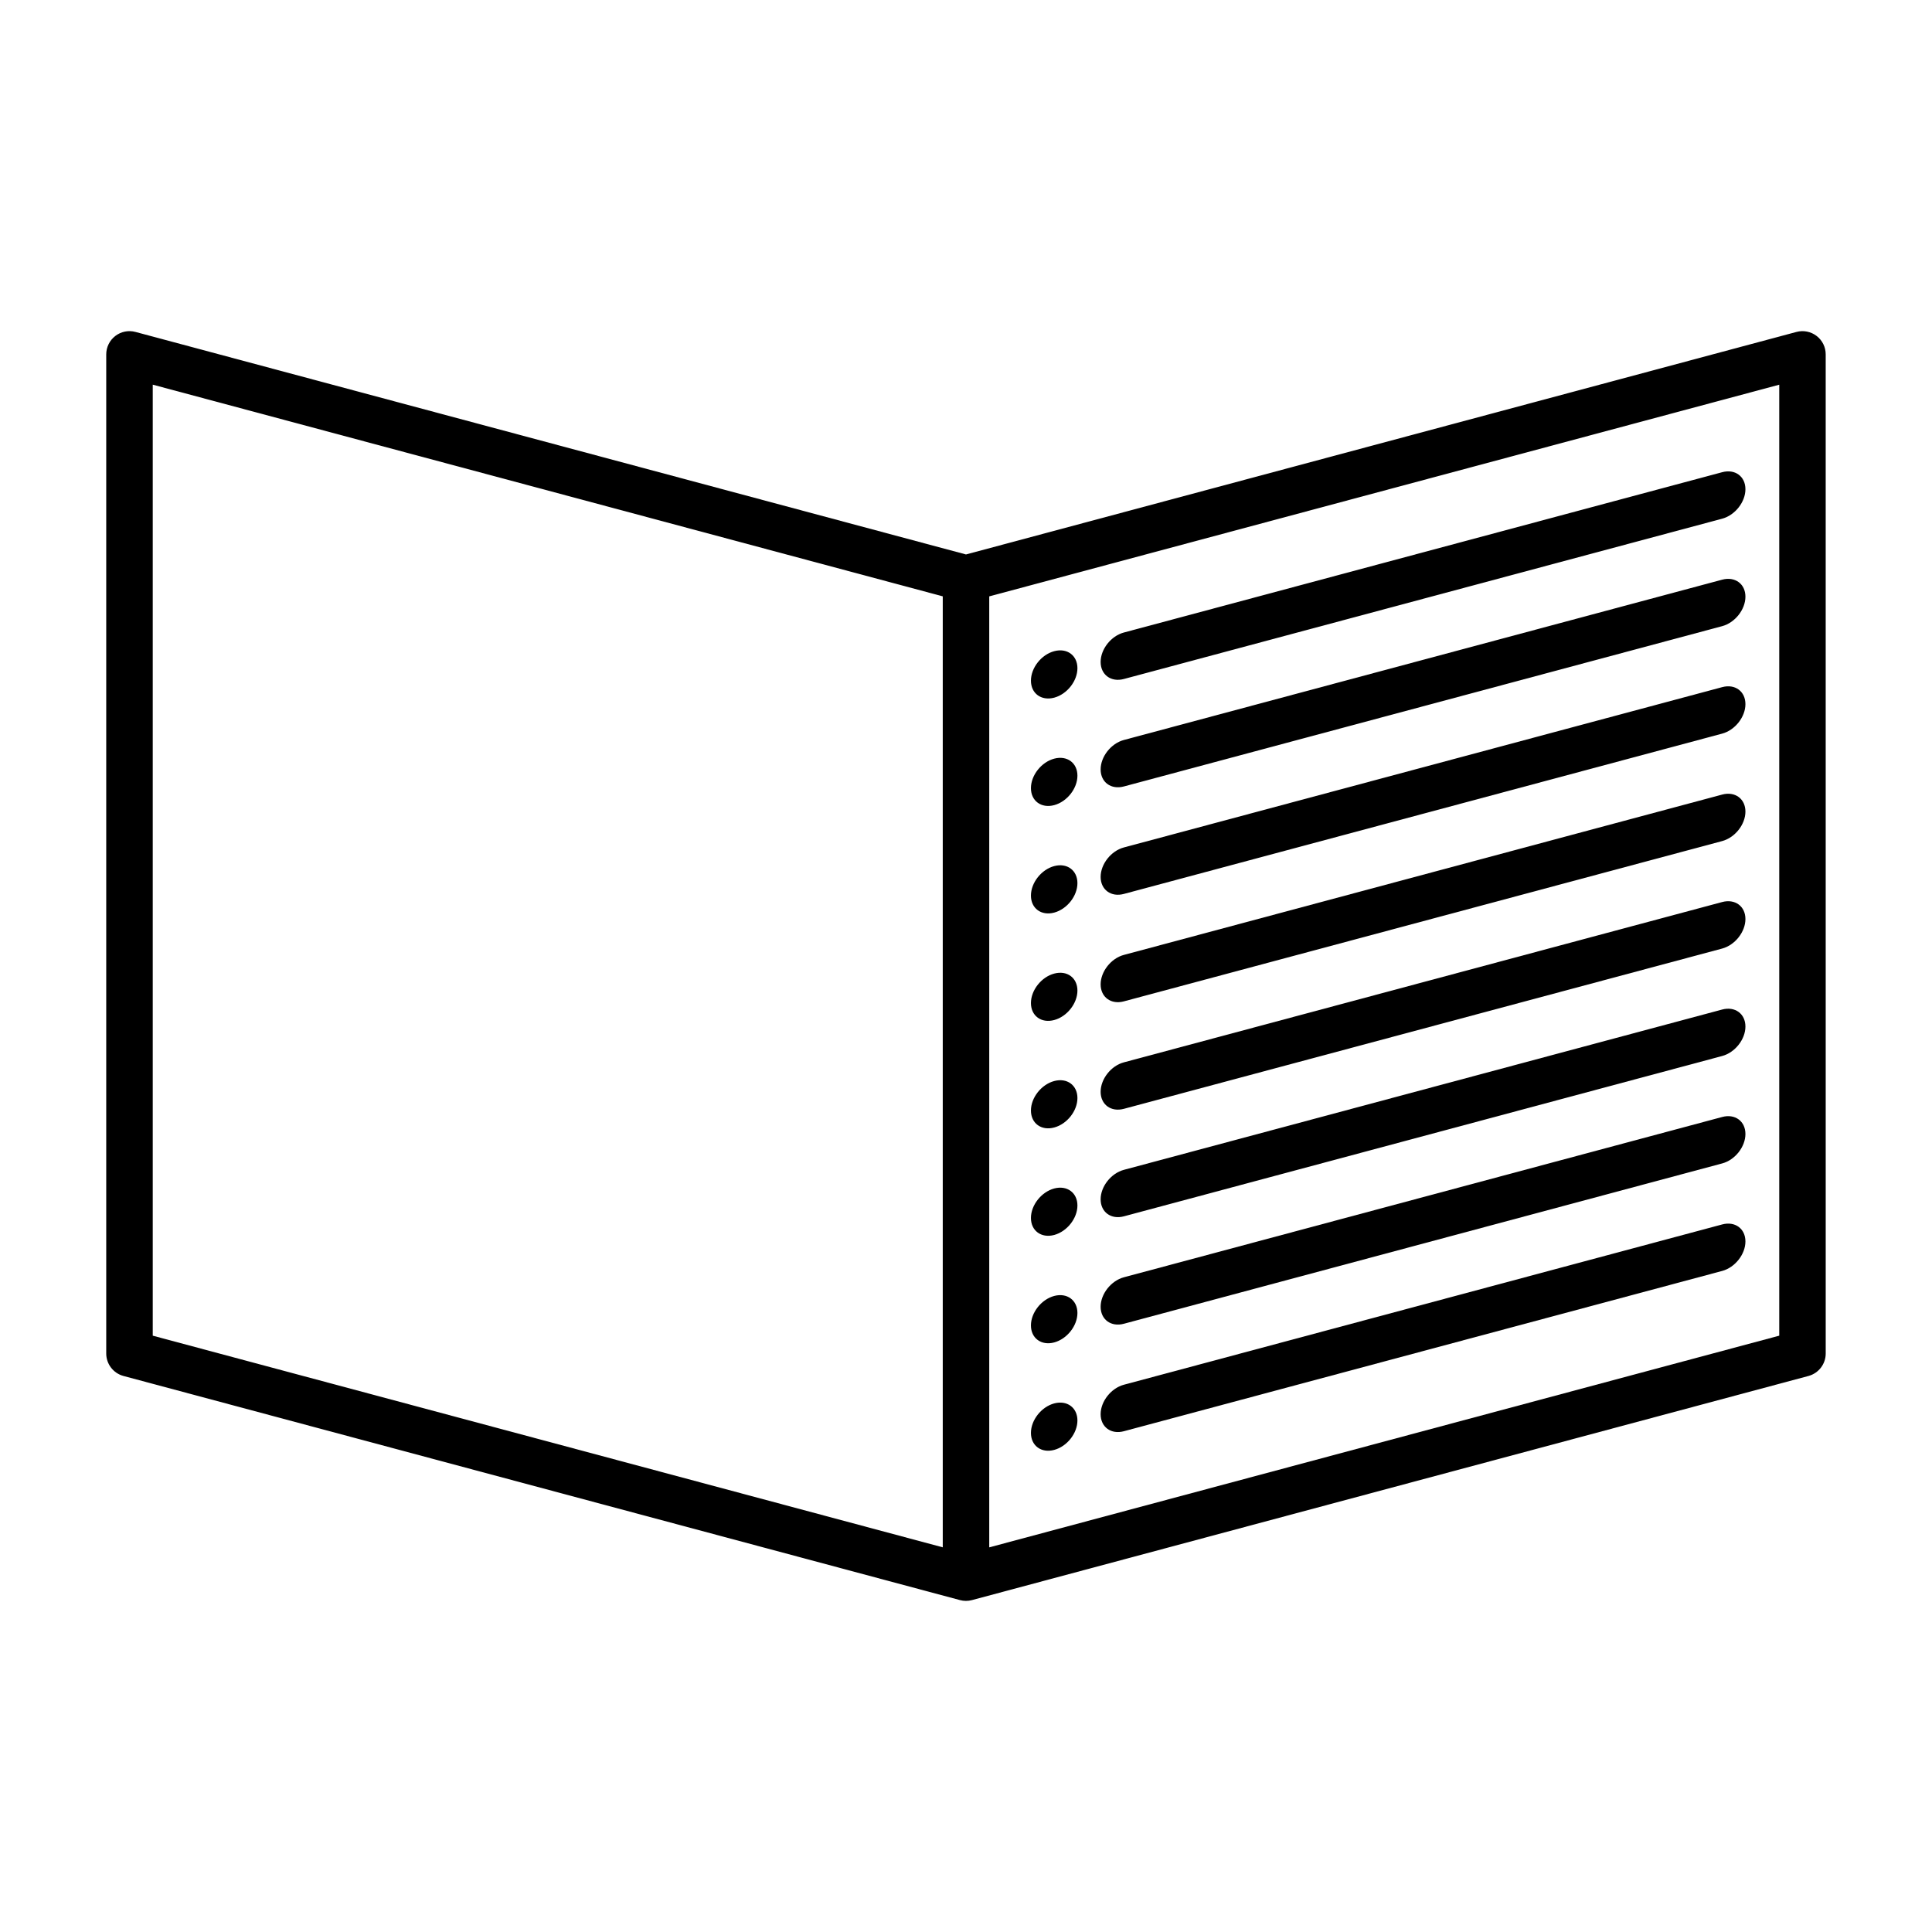
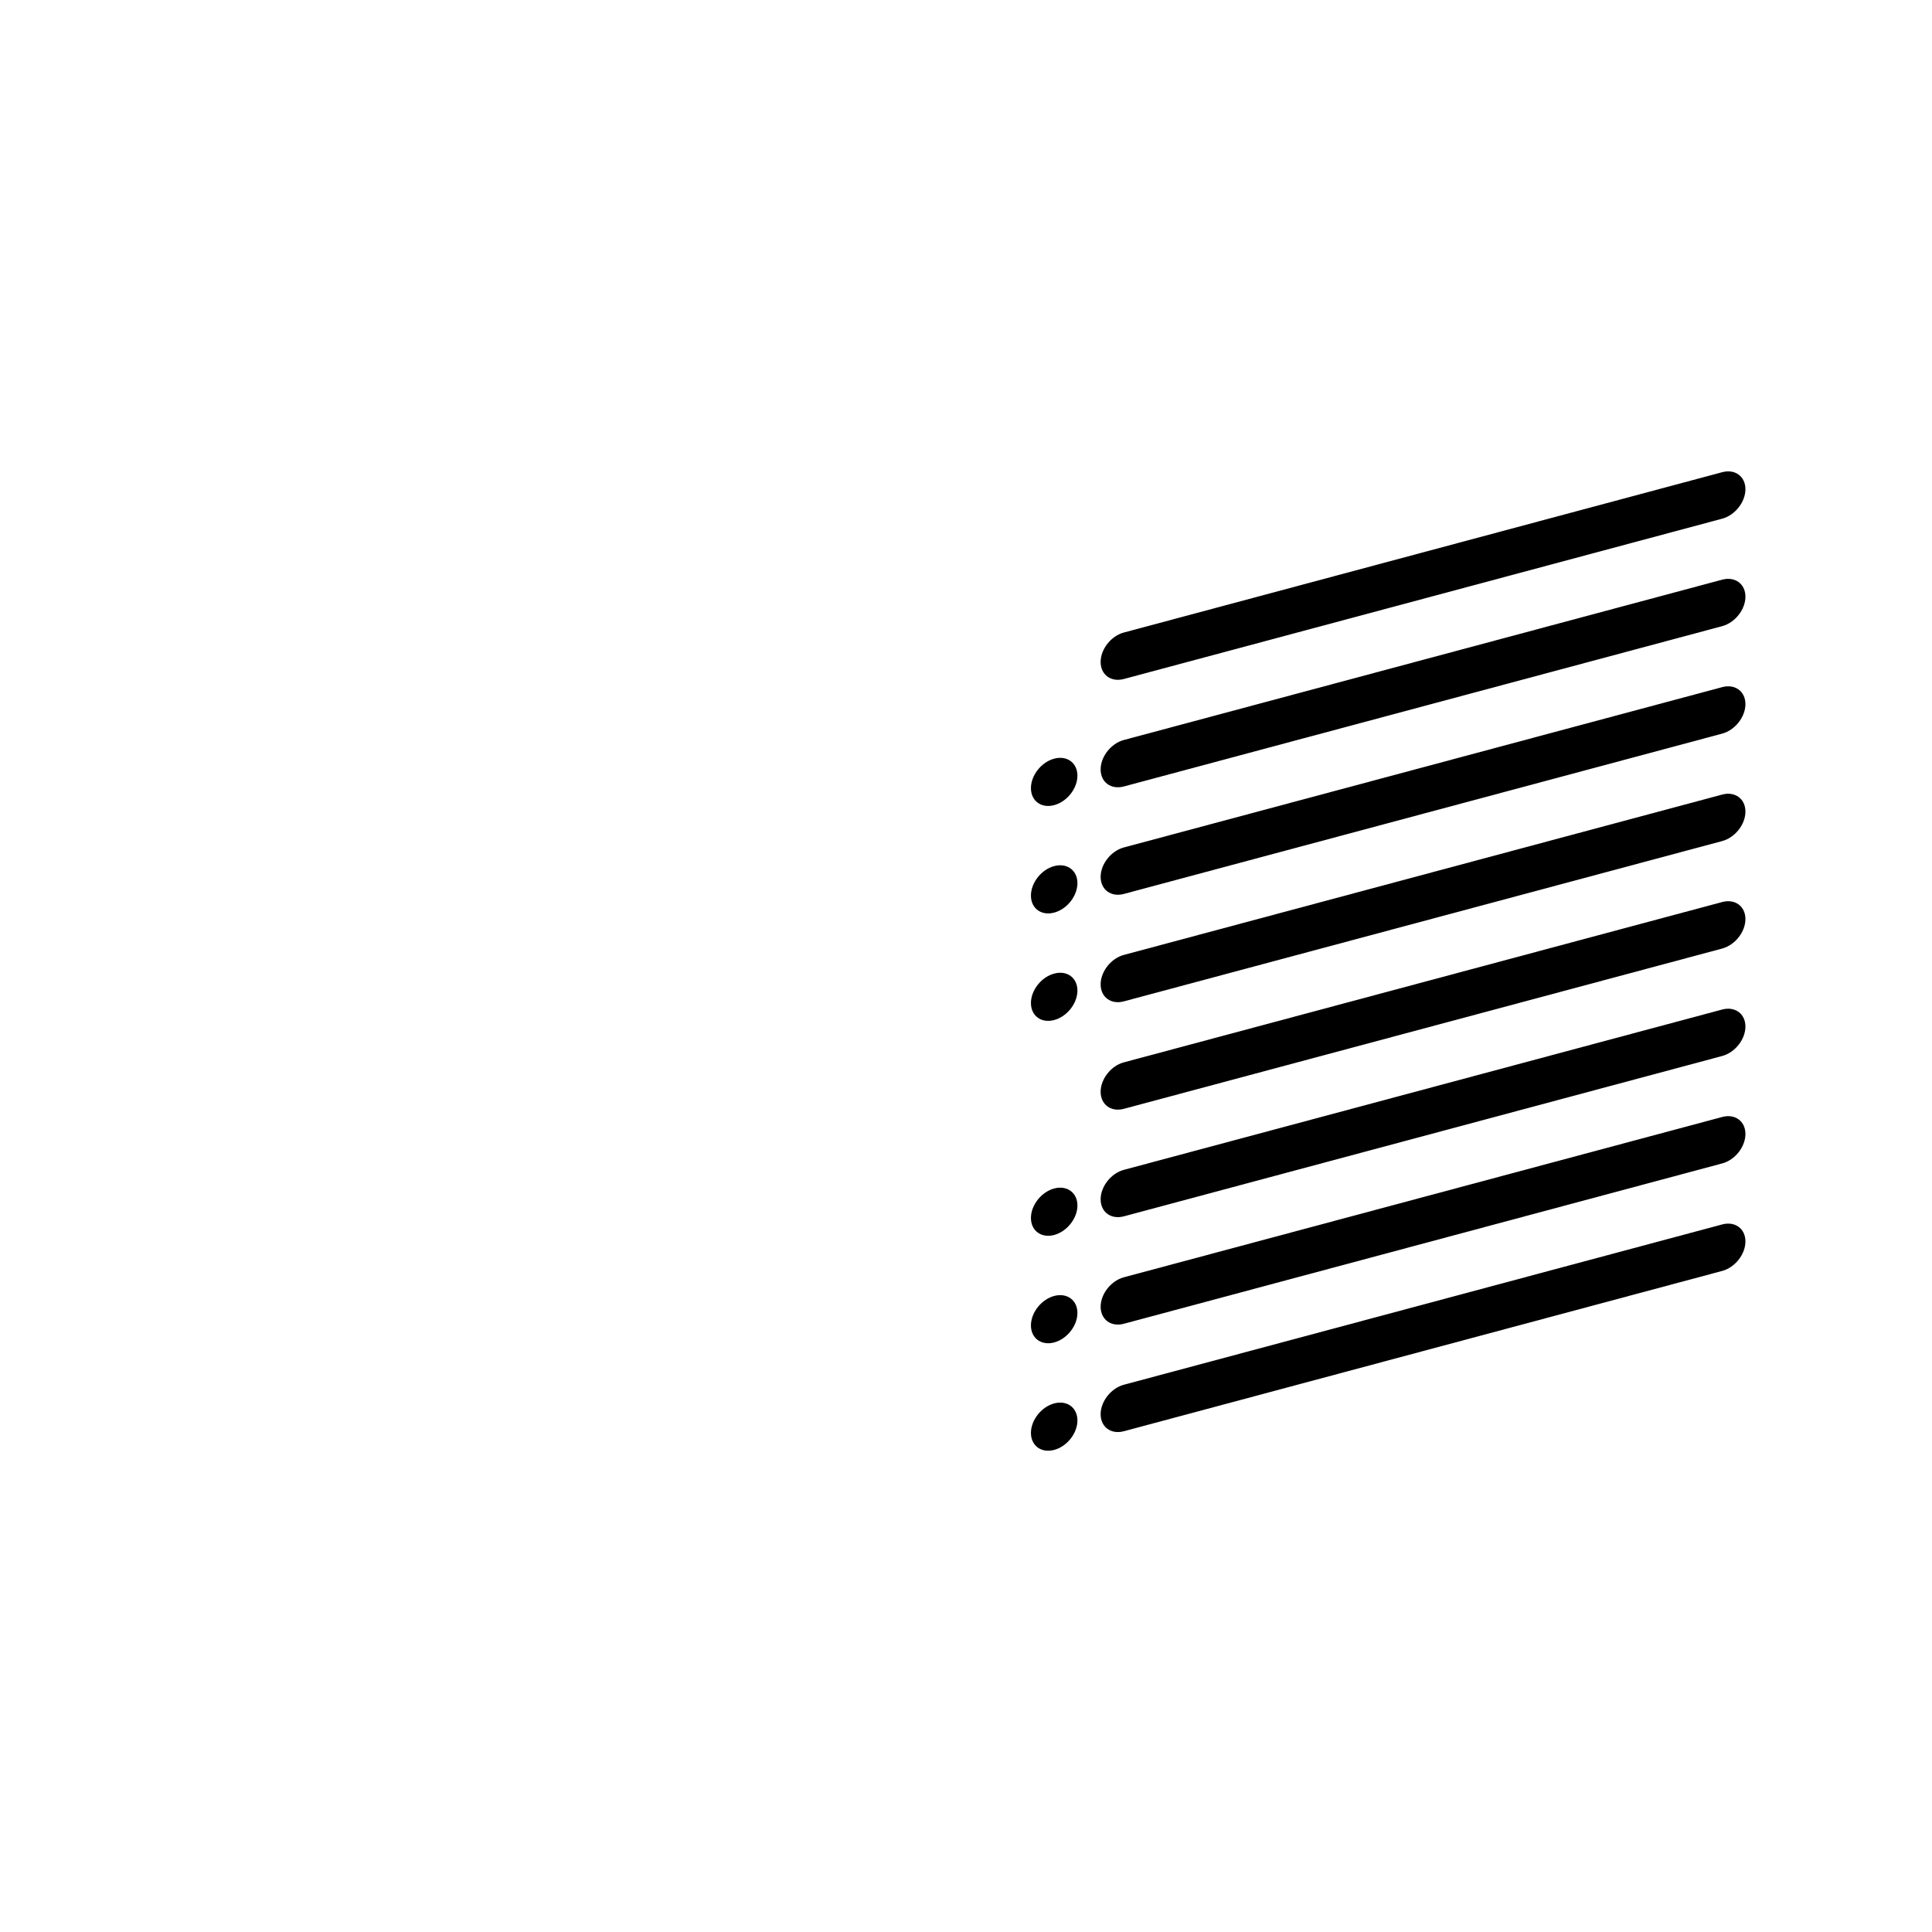
<svg xmlns="http://www.w3.org/2000/svg" fill="#000000" width="800px" height="800px" version="1.1" viewBox="144 144 512 512">
  <g>
-     <path d="m625.42 233.03c-1.516-1.164-3.488-1.562-5.344-1.062l-220.08 58.969-220.09-58.969c-1.859-0.5-3.824-0.105-5.344 1.062-1.516 1.164-2.41 2.973-2.41 4.887v264.78c0 2.785 1.875 5.223 4.566 5.949l221.68 59.395c0.523 0.141 1.059 0.211 1.594 0.211 0.527 0 1.066-0.07 1.594-0.211l221.68-59.395c2.691-0.727 4.566-3.164 4.566-5.949l-0.004-264.78c0.008-1.914-0.883-3.719-2.406-4.887zm-440.94 12.91 209.36 56.098v252.02l-209.36-56.09zm431.03 252.03-209.35 56.094v-252.02l209.36-56.098v252.02z" />
    <path d="m441.84 323.94 158.56-42.484c3.398-0.914 6.156-4.41 6.156-7.809 0-3.402-2.762-5.422-6.16-4.508l-158.56 42.484c-3.402 0.91-6.156 4.41-6.156 7.805s2.762 5.426 6.16 4.512z" />
    <path d="m441.84 352.42 158.56-42.484c3.398-0.914 6.156-4.41 6.156-7.809 0-3.402-2.762-5.414-6.16-4.508l-158.56 42.484c-3.402 0.91-6.156 4.41-6.156 7.809 0.004 3.394 2.762 5.414 6.16 4.508z" />
    <path d="m441.84 409.37 158.56-42.48c3.398-0.91 6.156-4.41 6.156-7.812 0-3.394-2.762-5.422-6.16-4.508l-158.56 42.492c-3.402 0.906-6.156 4.41-6.156 7.805 0.004 3.398 2.762 5.418 6.16 4.504z" />
    <path d="m441.84 437.85 158.56-42.477c3.398-0.918 6.156-4.414 6.156-7.816s-2.762-5.414-6.16-4.508l-158.56 42.484c-3.402 0.906-6.156 4.41-6.156 7.805 0.004 3.402 2.762 5.422 6.16 4.512z" />
    <path d="m441.84 466.34 158.56-42.492c3.398-0.91 6.156-4.41 6.156-7.805 0-3.394-2.762-5.414-6.16-4.508l-158.56 42.484c-3.402 0.918-6.156 4.41-6.156 7.809 0 3.402 2.762 5.418 6.16 4.512z" />
    <path d="m441.84 494.81 158.56-42.492c3.398-0.898 6.156-4.402 6.156-7.797 0-3.402-2.762-5.422-6.16-4.508l-158.56 42.48c-3.402 0.918-6.156 4.414-6.156 7.812 0.004 3.398 2.762 5.414 6.16 4.504z" />
    <path d="m441.84 523.29 158.56-42.48c3.398-0.914 6.156-4.414 6.156-7.812 0-3.402-2.762-5.422-6.16-4.508l-158.56 42.48c-3.402 0.918-6.156 4.414-6.156 7.812 0 3.402 2.762 5.422 6.16 4.508z" />
    <path d="m441.84 380.9 158.56-42.484c3.398-0.914 6.156-4.414 6.156-7.809 0-3.402-2.762-5.422-6.16-4.508l-158.56 42.484c-3.402 0.91-6.156 4.41-6.156 7.809 0.004 3.394 2.762 5.422 6.16 4.508z" />
-     <path d="m423.37 328.89c3.406-0.91 6.16-4.41 6.16-7.809 0-3.406-2.754-5.422-6.16-4.508-3.402 0.91-6.16 4.402-6.16 7.809-0.004 3.398 2.758 5.414 6.16 4.508z" />
    <path d="m423.37 357.37c3.406-0.91 6.16-4.41 6.16-7.809 0-3.402-2.754-5.414-6.16-4.508-3.402 0.91-6.16 4.41-6.16 7.809-0.004 3.398 2.758 5.418 6.16 4.508z" />
    <path d="m423.37 385.85c3.406-0.91 6.16-4.41 6.16-7.809 0-3.406-2.754-5.422-6.16-4.516-3.402 0.91-6.16 4.41-6.16 7.812-0.004 3.406 2.758 5.422 6.16 4.512z" />
    <path d="m423.37 414.32c3.406-0.906 6.16-4.41 6.16-7.805 0-3.402-2.754-5.422-6.16-4.504-3.402 0.906-6.16 4.41-6.16 7.801-0.004 3.406 2.758 5.422 6.16 4.508z" />
-     <path d="m423.37 442.8c3.406-0.906 6.16-4.398 6.16-7.805s-2.754-5.422-6.16-4.508c-3.402 0.91-6.16 4.41-6.16 7.805-0.004 3.406 2.758 5.426 6.16 4.508z" />
    <path d="m423.37 471.28c3.406-0.918 6.16-4.41 6.16-7.812 0-3.394-2.754-5.414-6.16-4.508-3.402 0.918-6.16 4.41-6.16 7.812-0.004 3.402 2.758 5.414 6.16 4.508z" />
    <path d="m423.37 499.76c3.406-0.918 6.16-4.41 6.16-7.812 0-3.394-2.754-5.41-6.16-4.508-3.402 0.918-6.16 4.41-6.16 7.812-0.004 3.394 2.758 5.414 6.16 4.508z" />
    <path d="m423.37 528.24c3.406-0.906 6.16-4.41 6.16-7.805 0-3.406-2.754-5.422-6.16-4.516-3.402 0.918-6.16 4.418-6.16 7.812-0.004 3.406 2.758 5.426 6.16 4.508z" />
  </g>
</svg>